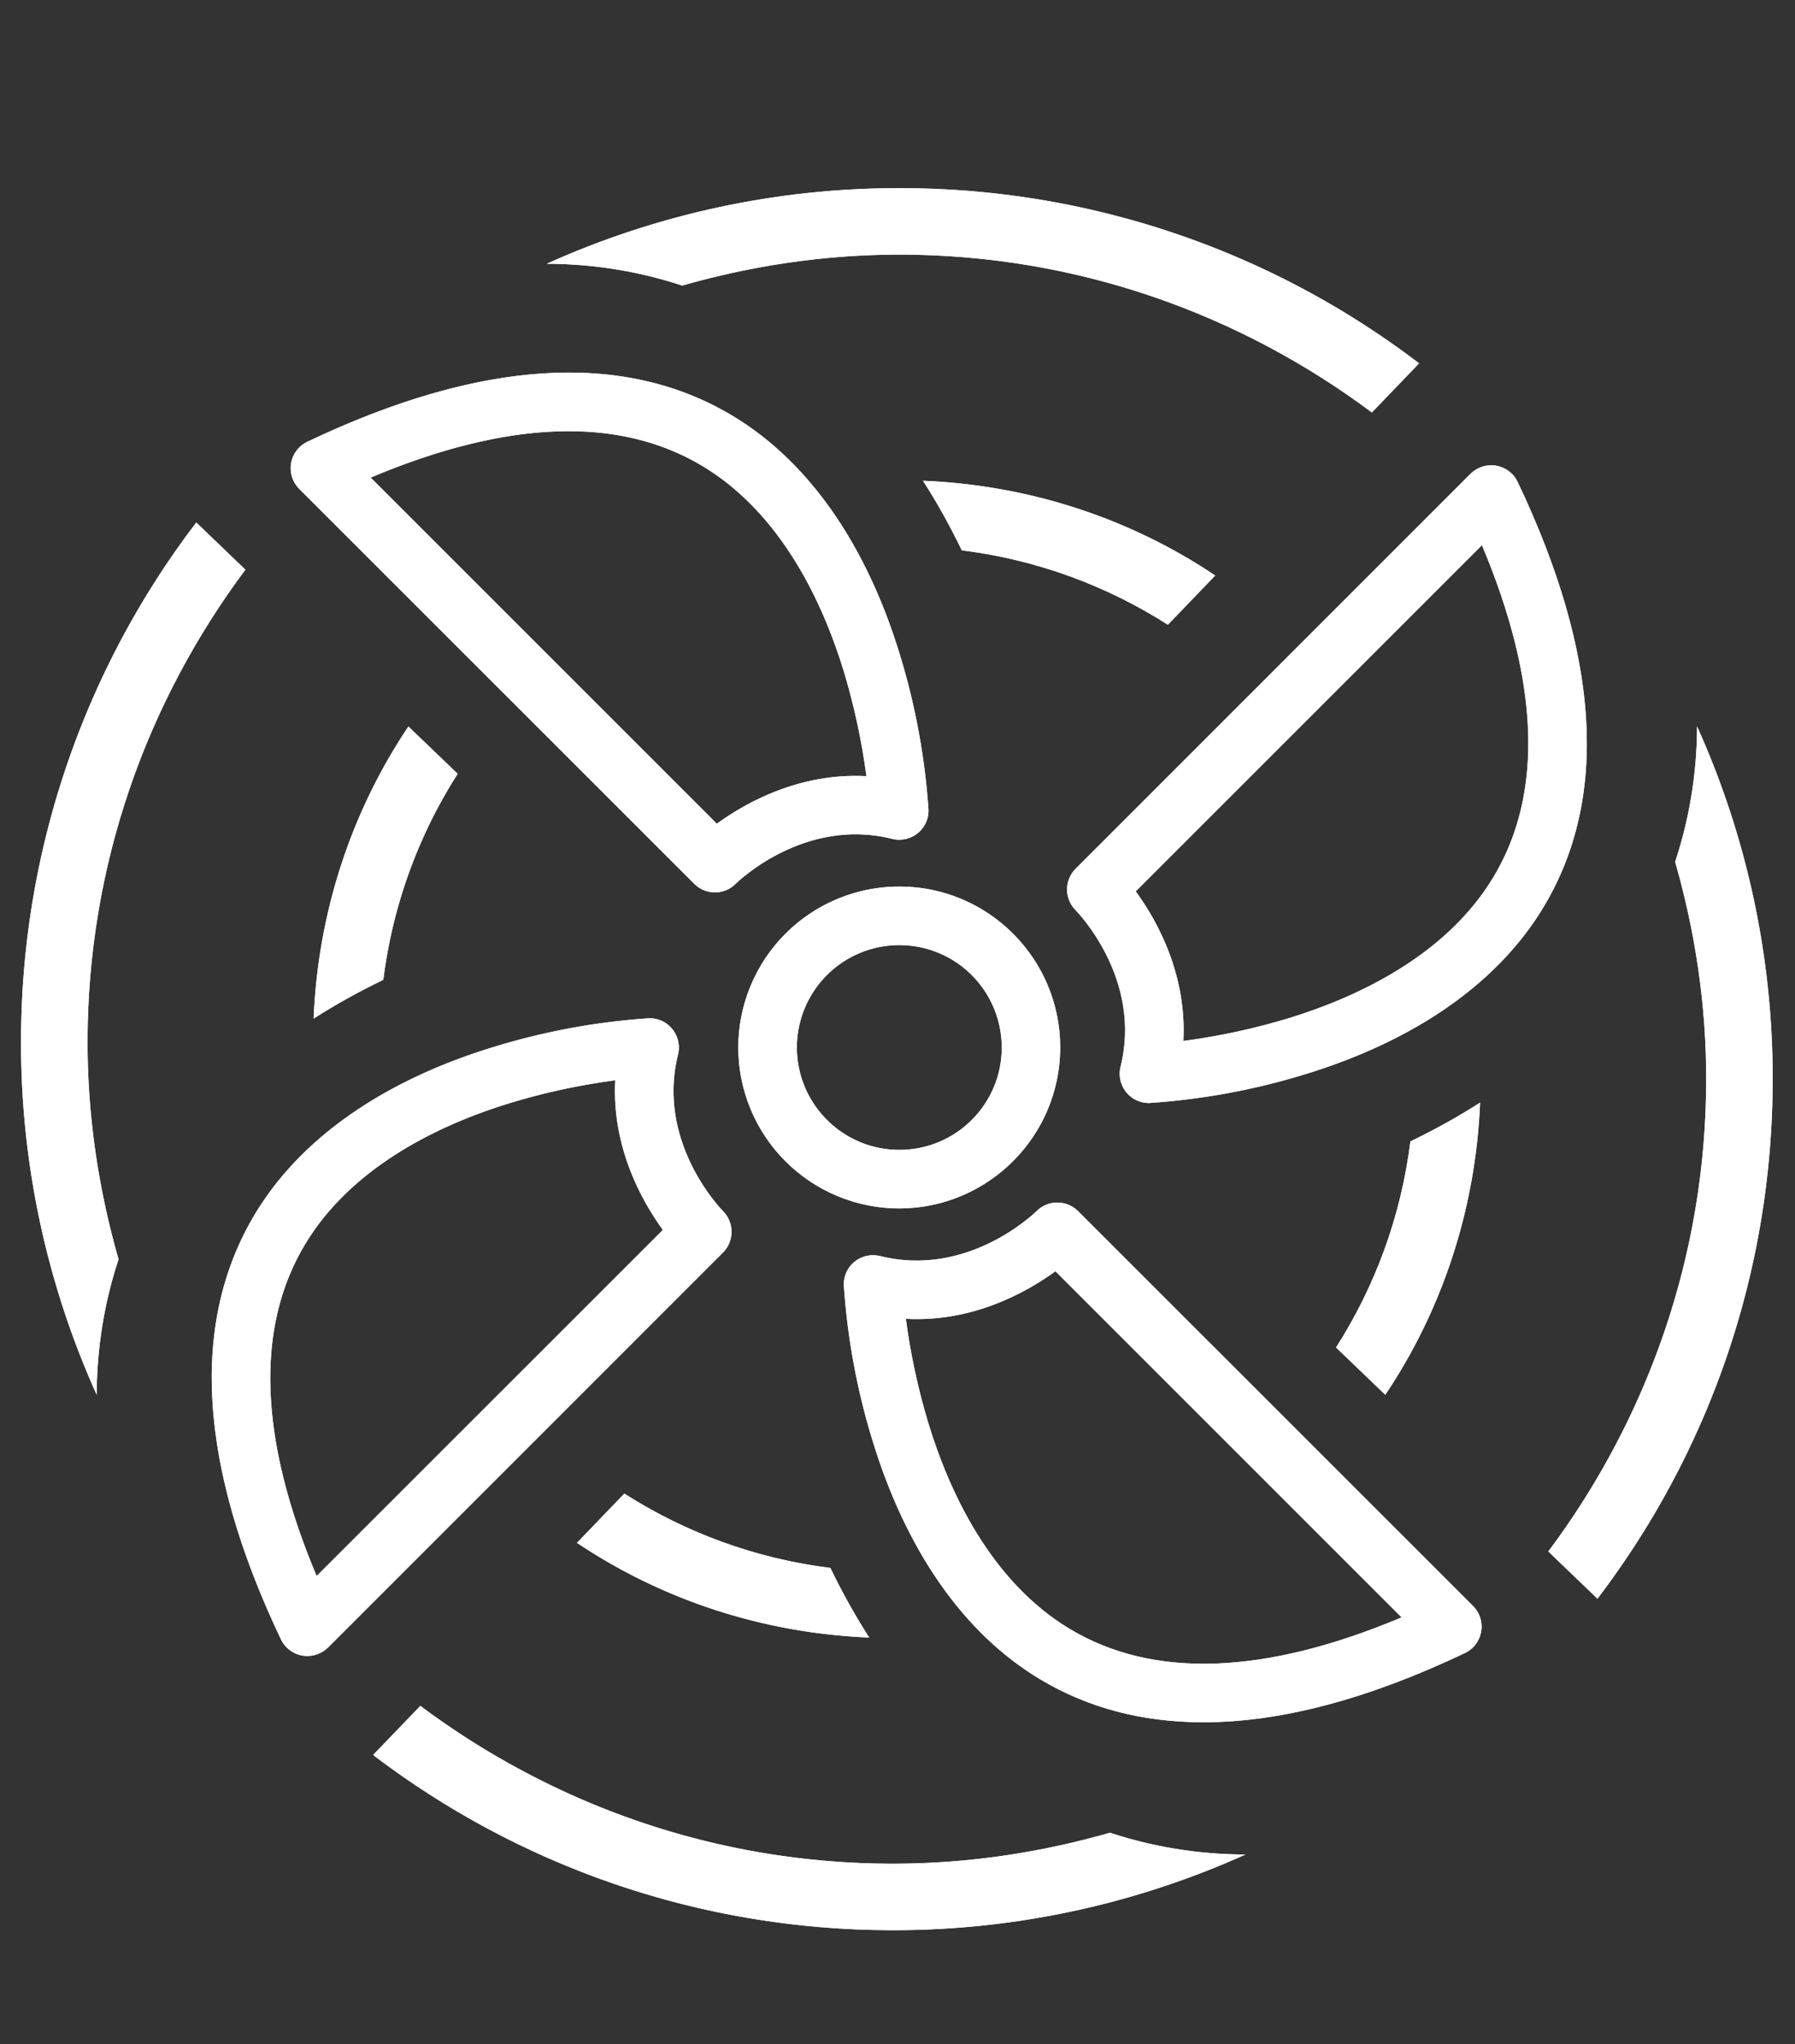
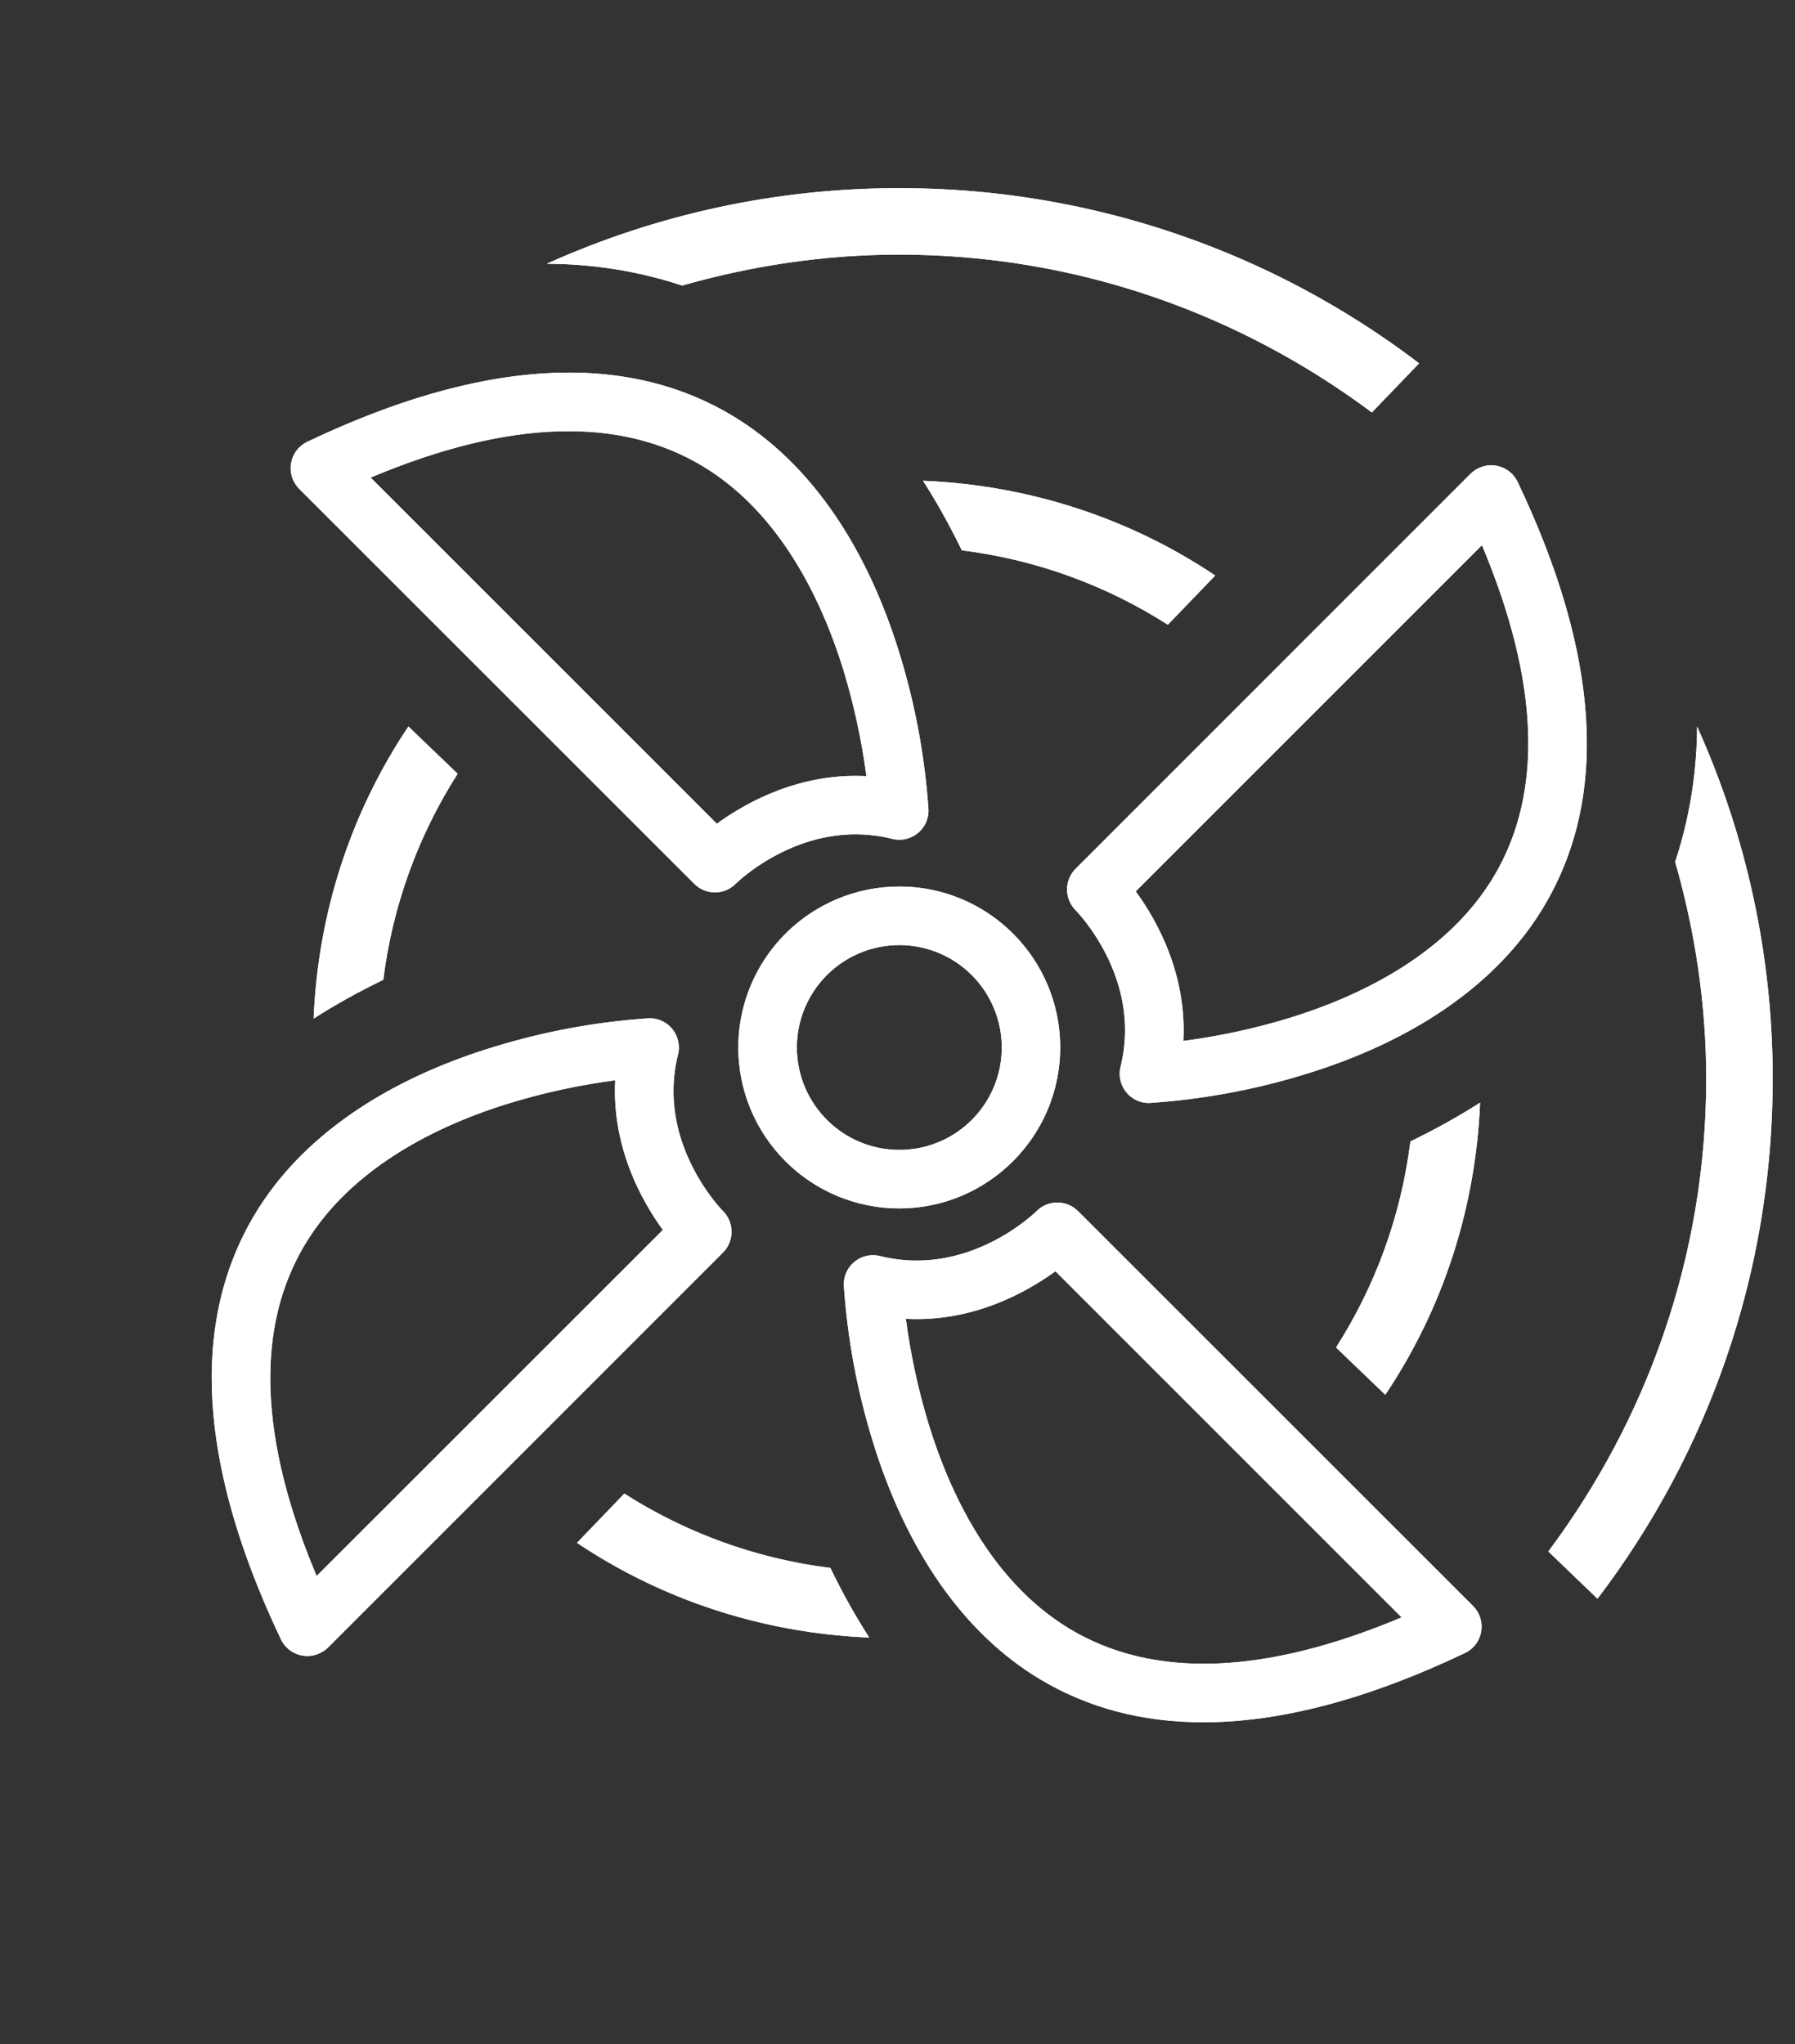
<svg xmlns="http://www.w3.org/2000/svg" xmlns:xlink="http://www.w3.org/1999/xlink" width="72" height="82">
  <rect width="100%" height="100%" fill="#333333" stroke="none" />
  <style>.B{fill:#fff}</style>
  <defs>
    <path id="A" d="M42.526 42.02c0-3.567-2.89-6.457-6.455-6.457a6.46 6.46 0 0 0-6.457 6.457 6.46 6.46 0 0 0 6.457 6.455c3.563-.006 6.451-2.894 6.455-6.455zm-10.562 0a4.11 4.11 0 0 1 4.11-4.109 4.11 4.11 0 0 1 4.108 4.109c0 2.271-1.839 4.107-4.108 4.107s-4.107-1.842-4.11-4.107z" />
    <path id="B" d="M.842 7.546h70.267v69.882H.842z" />
  </defs>
  <use xlink:href="#A" class="B" />
  <clipPath id="C">
    <use xlink:href="#A" />
  </clipPath>
  <use xlink:href="#B" clip-path="url(#C)" class="B" />
  <defs>
    <path id="D" d="M27.85 35.455c.459.456 1.199.457 1.654.002.111-.109 2.777-2.685 6.282-1.807.629.156 1.268-.226 1.424-.854.025-.109.039-.222.032-.338a27.62 27.62 0 0 0-1.136-6.16c-1.353-4.462-3.675-7.786-6.716-9.614-4.361-2.625-10.103-2.274-17.063 1.038-.584.278-.832.978-.554 1.564a1.25 1.25 0 0 0 .23.326L27.85 35.455zm.325-16.761c3.19 1.914 4.845 5.532 5.67 8.232.414 1.376.719 2.783.908 4.209-2.695-.142-4.851 1.072-6 1.909L14.867 19.158c5.497-2.314 9.967-2.471 13.308-.464z" />
  </defs>
  <use xlink:href="#D" class="B" />
  <clipPath id="E">
    <use xlink:href="#D" />
  </clipPath>
  <use xlink:href="#B" clip-path="url(#E)" class="B" />
  <defs>
    <path id="F" d="M29.003 48.584c-.108-.109-2.681-2.776-1.807-6.279.153-.63-.225-1.267-.853-1.423a1.08 1.08 0 0 0-.336-.032c-2.091.139-4.162.524-6.162 1.135-4.461 1.353-7.788 3.675-9.615 6.713-2.625 4.364-2.271 10.104 1.039 17.063a1.17 1.17 0 0 0 1.564.553c.122-.058.23-.133.329-.228l15.842-15.845a1.18 1.18 0 0 0-.001-1.657zM12.701 63.221c-2.312-5.493-2.471-9.967-.463-13.308 1.915-3.188 5.53-4.845 8.233-5.67a26.23 26.23 0 0 1 4.207-.908c-.142 2.698 1.075 4.852 1.91 6.003L12.701 63.221z" />
  </defs>
  <use xlink:href="#F" class="B" />
  <clipPath id="G">
    <use xlink:href="#F" />
  </clipPath>
  <use xlink:href="#B" clip-path="url(#G)" class="B" />
  <defs>
    <path id="H" d="M43.24 48.581c-.461-.454-1.199-.457-1.656-.003-.111.11-2.776 2.685-6.281 1.808-.63-.156-1.266.223-1.423.851-.027.11-.037.224-.032.34.143 2.091.522 4.158 1.135 6.162 1.354 4.461 3.675 7.784 6.717 9.612 1.927 1.159 4.113 1.737 6.57 1.737 3.099 0 6.604-.928 10.49-2.777.585-.278.833-.979.555-1.563-.057-.122-.135-.229-.229-.325L43.24 48.581zm-.328 16.764c-3.188-1.914-4.844-5.533-5.668-8.234-.417-1.376-.721-2.783-.909-4.208 2.694.144 4.849-1.071 6-1.908L56.22 64.88c-5.497 2.314-9.968 2.471-13.308.465h0z" />
  </defs>
  <use xlink:href="#H" class="B" />
  <clipPath id="I">
    <use xlink:href="#H" />
  </clipPath>
  <use xlink:href="#B" clip-path="url(#I)" class="B" />
  <defs>
    <path id="J" d="M60.875 19.334c-.278-.587-.979-.834-1.564-.556a1.24 1.24 0 0 0-.328.23l-15.84 15.843a1.18 1.18 0 0 0-.004 1.656c.11.113 2.682 2.778 1.808 6.283-.154.628.225 1.265.854 1.422.094.023.188.034.283.034.017 0 .031 0 .051-.003a27.4 27.4 0 0 0 6.161-1.134c4.46-1.354 7.786-3.675 9.613-6.716 2.629-4.361 2.279-10.101-1.034-17.059zm-.969 15.845c-1.914 3.189-5.529 4.846-8.232 5.671a26.48 26.48 0 0 1-4.208.907c.142-2.698-1.072-4.852-1.91-6L59.443 21.87c2.311 5.496 2.47 9.968.463 13.309z" />
  </defs>
  <use xlink:href="#J" class="B" />
  <clipPath id="K">
    <use xlink:href="#J" />
  </clipPath>
  <use xlink:href="#B" clip-path="url(#K)" class="B" />
  <defs>
    <path id="L" d="M56.573 45.787c-.377 3.014-1.418 5.815-2.982 8.266l1.975 1.898c2.263-3.376 3.622-7.396 3.803-11.721-.848.545-1.779 1.065-2.796 1.557z" />
  </defs>
  <use xlink:href="#L" class="B" />
  <clipPath id="M">
    <use xlink:href="#L" />
  </clipPath>
  <use xlink:href="#B" clip-path="url(#M)" class="B" />
  <defs>
    <path id="N" d="M68.072 29.14c-.004 1.477-.198 3.375-.879 5.432.793 2.77 1.245 5.686 1.245 8.708 0 7.106-2.376 13.657-6.333 18.956l1.972 1.895c4.407-5.789 7.028-13.015 7.028-20.851a34.34 34.34 0 0 0-3.033-14.14z" />
  </defs>
  <use xlink:href="#N" class="B" />
  <clipPath id="O">
    <use xlink:href="#N" />
  </clipPath>
  <use xlink:href="#B" clip-path="url(#O)" class="B" />
  <defs>
    <path id="P" d="M15.375 39.305a19.94 19.94 0 0 1 2.982-8.265l-1.975-1.897c-2.263 3.375-3.623 7.394-3.802 11.719.846-.545 1.777-1.064 2.795-1.557z" />
  </defs>
  <use xlink:href="#P" class="B" />
  <clipPath id="Q">
    <use xlink:href="#P" />
  </clipPath>
  <use xlink:href="#B" clip-path="url(#Q)" class="B" />
  <defs>
-     <path id="R" d="M3.879 55.951c.004-1.477.195-3.376.876-5.433-.792-2.771-1.243-5.685-1.243-8.706 0-7.108 2.374-13.657 6.331-18.959l-1.97-1.893A34.3 34.3 0 0 0 .844 41.813a34.28 34.28 0 0 0 3.035 14.138z" />
-   </defs>
+     </defs>
  <use xlink:href="#R" class="B" />
  <clipPath id="S">
    <use xlink:href="#R" />
  </clipPath>
  <use xlink:href="#B" clip-path="url(#S)" class="B" />
  <defs>
    <path id="T" d="M38.58 22.076c3.013.376 5.814 1.42 8.265 2.985l1.899-1.975c-3.377-2.262-7.396-3.623-11.722-3.801.545.844 1.064 1.776 1.558 2.791z" />
  </defs>
  <use xlink:href="#T" class="B" />
  <clipPath id="U">
    <use xlink:href="#T" />
  </clipPath>
  <use xlink:href="#B" clip-path="url(#U)" class="B" />
  <defs>
    <path id="V" d="M21.932 10.581c1.477.003 3.374.194 5.432.874 2.771-.79 5.685-1.241 8.707-1.241 7.108 0 13.657 2.375 18.956 6.332l1.895-1.971a34.31 34.31 0 0 0-20.85-7.027 34.31 34.31 0 0 0-14.14 3.033z" />
  </defs>
  <use xlink:href="#V" class="B" />
  <clipPath id="W">
    <use xlink:href="#V" />
  </clipPath>
  <use xlink:href="#B" clip-path="url(#W)" class="B" />
  <defs>
    <path id="X" d="M33.308 62.896c-3.013-.376-5.814-1.418-8.265-2.982l-1.899 1.976c3.376 2.262 7.396 3.619 11.721 3.799a26.51 26.51 0 0 1-1.557-2.793z" />
  </defs>
  <use xlink:href="#X" class="B" />
  <clipPath id="Y">
    <use xlink:href="#X" />
  </clipPath>
  <use xlink:href="#B" clip-path="url(#Y)" class="B" />
  <defs>
-     <path id="Z" d="M49.955 74.393c-1.476-.003-3.373-.194-5.432-.874-2.769.792-5.686 1.242-8.705 1.242-7.11 0-13.659-2.374-18.958-6.331l-1.894 1.97c5.791 4.408 13.015 7.028 20.853 7.028a34.32 34.32 0 0 0 14.136-3.035z" />
-   </defs>
+     </defs>
  <use xlink:href="#Z" class="B" />
  <clipPath id="a">
    <use xlink:href="#Z" />
  </clipPath>
  <use xlink:href="#B" clip-path="url(#a)" class="B" />
</svg>